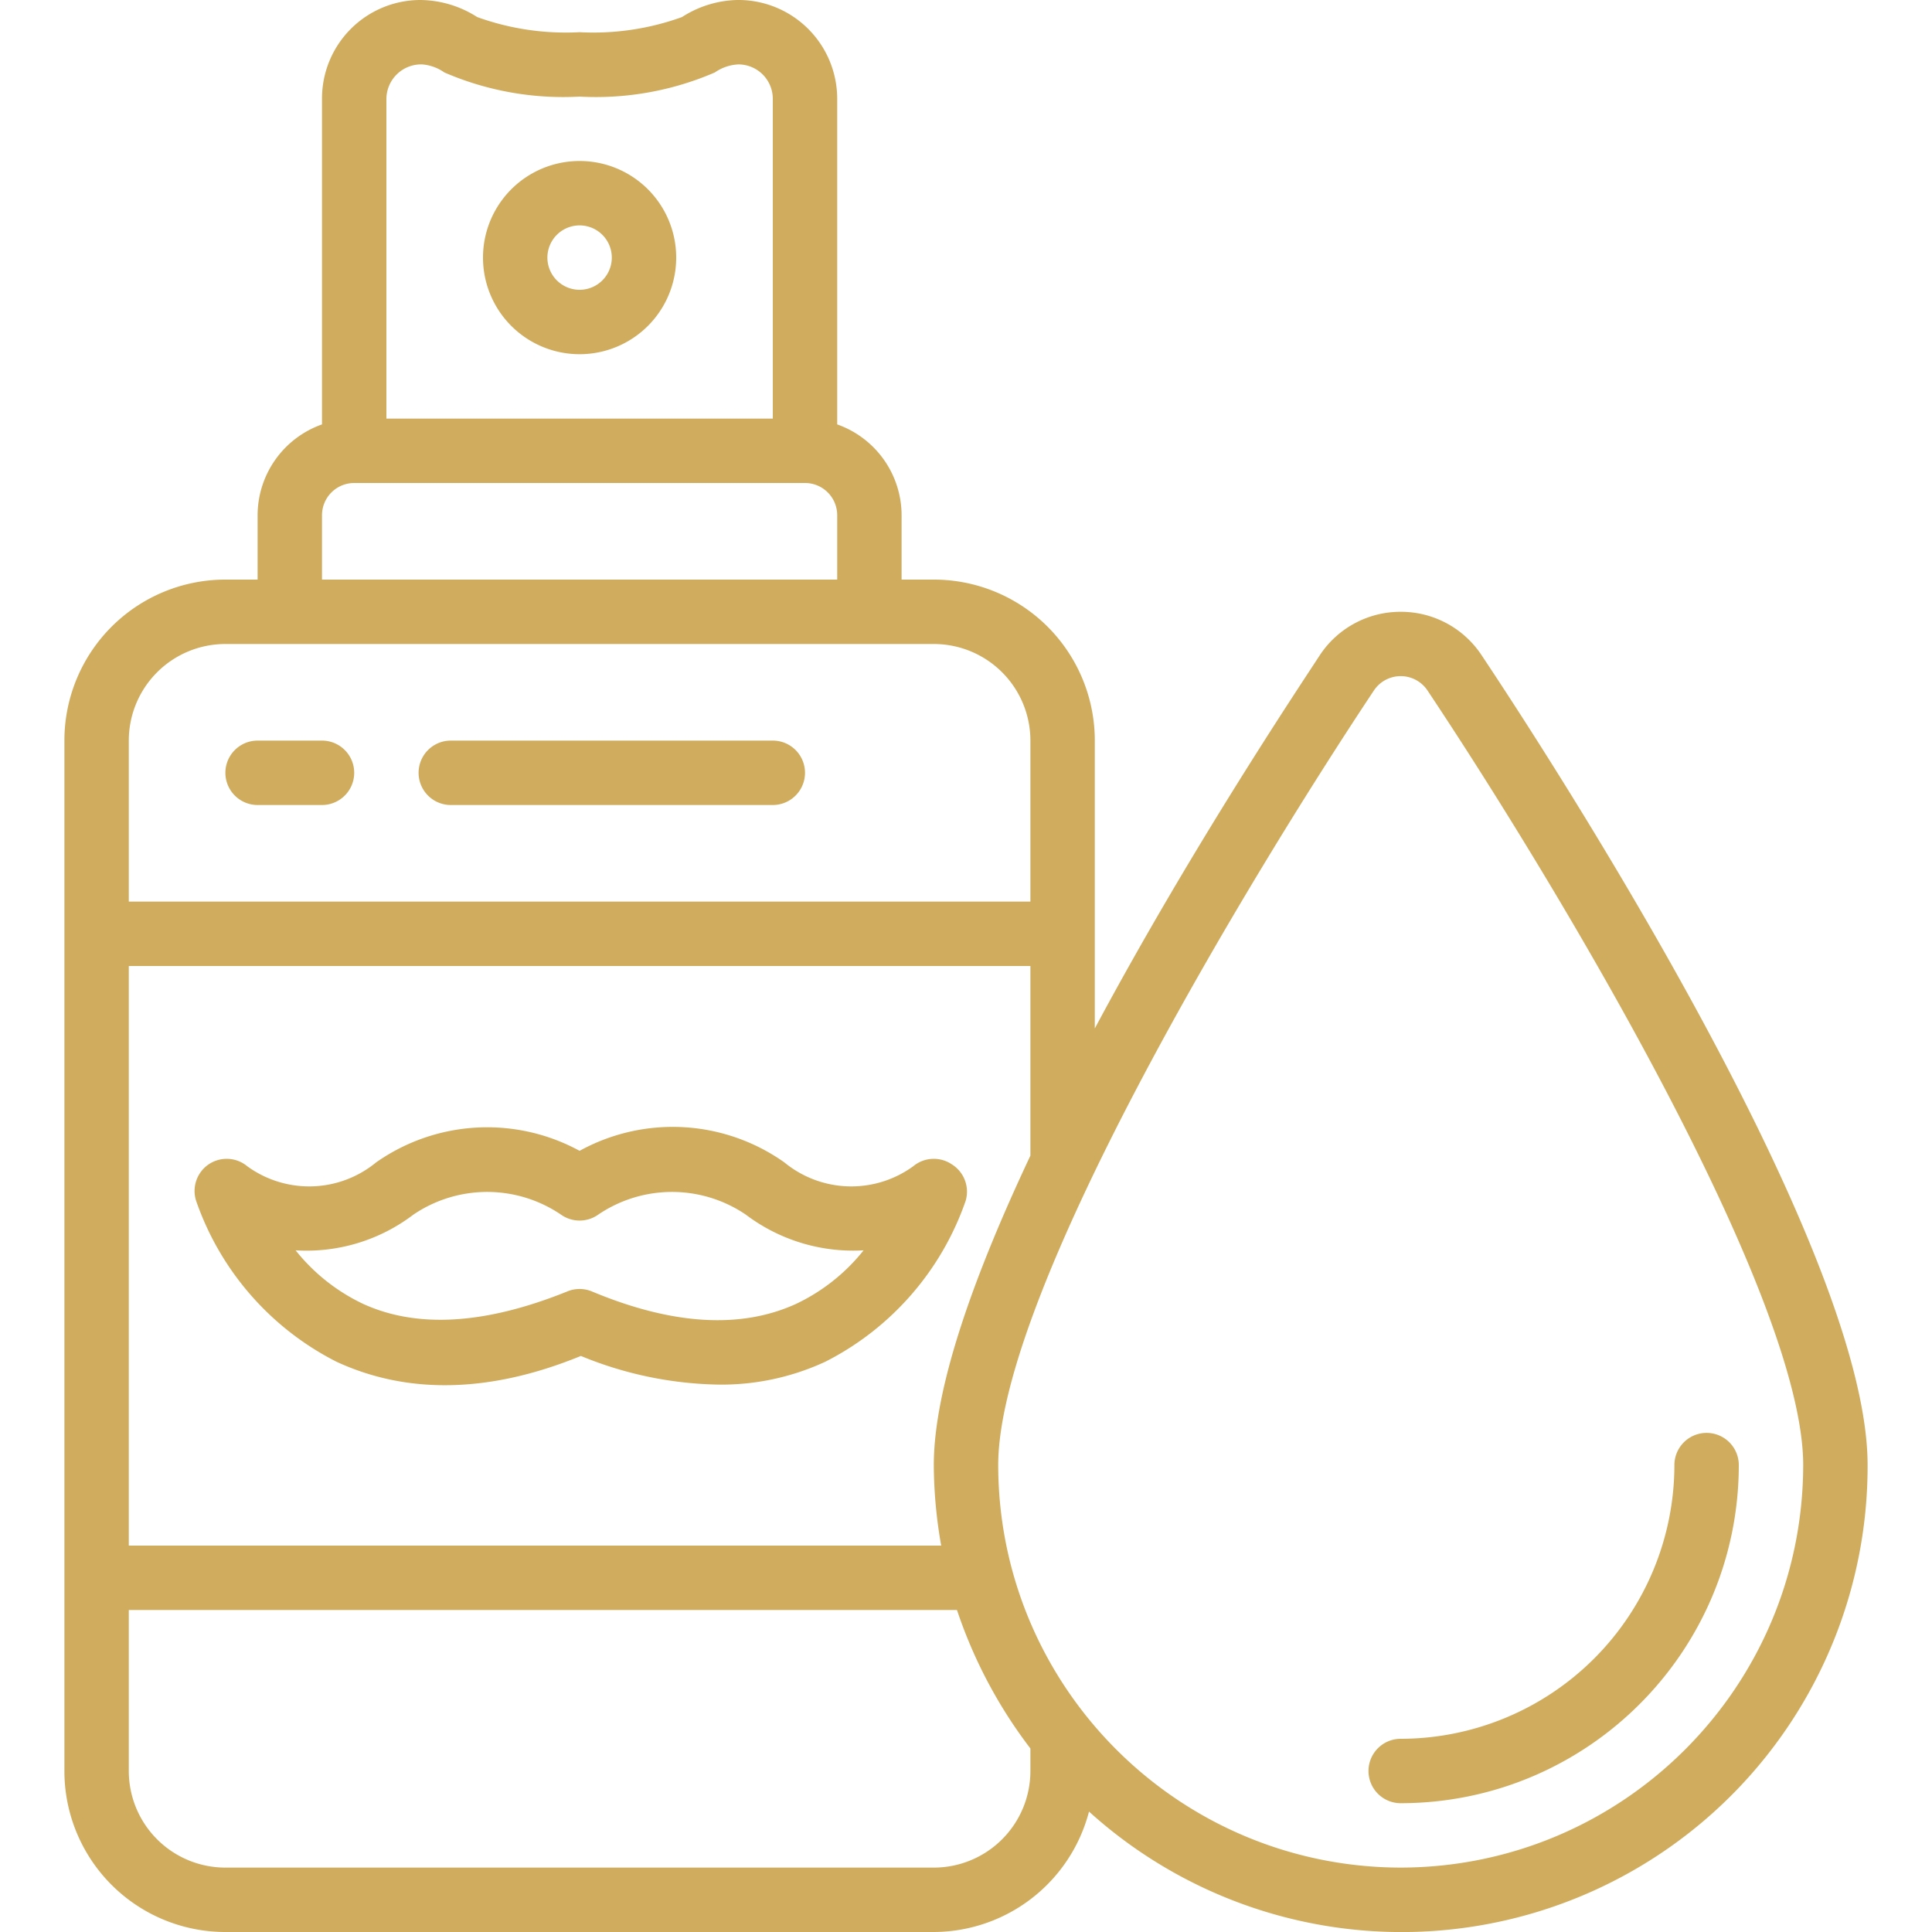
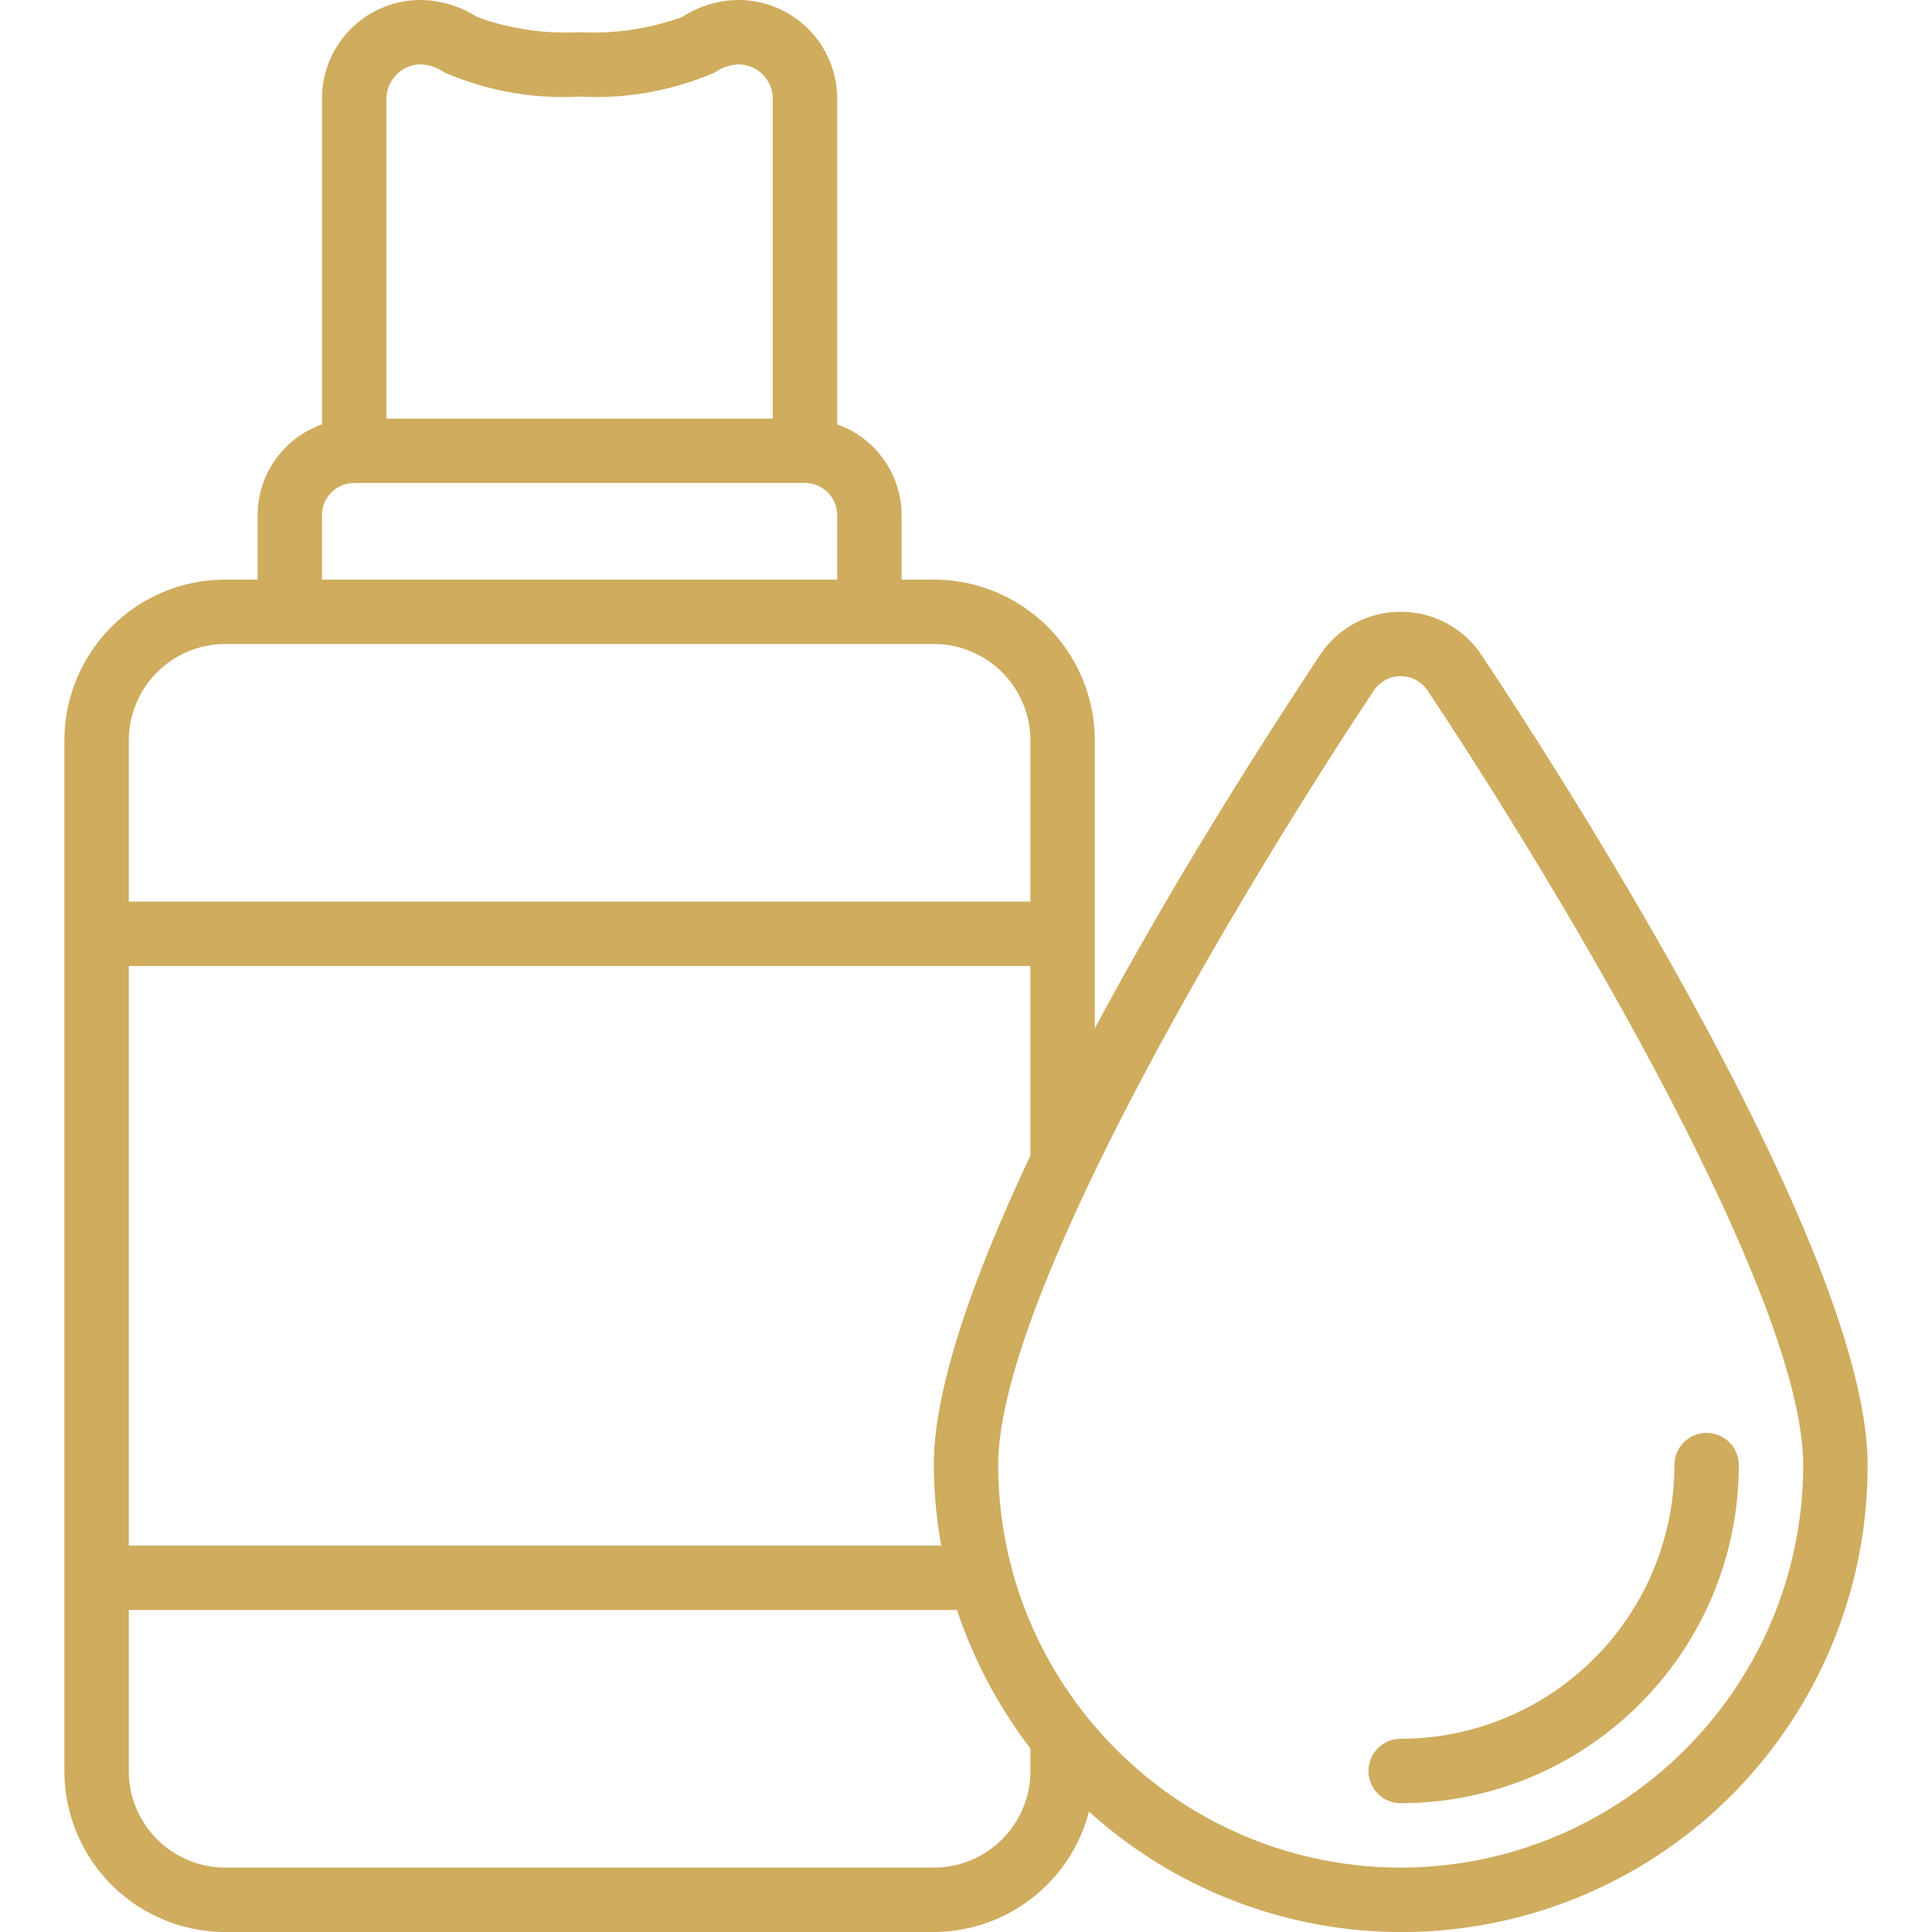
<svg xmlns="http://www.w3.org/2000/svg" version="1.1" width="512" height="512" x="0" y="0" viewBox="0 0 56 60" style="enable-background:new 0 0 512 512" xml:space="preserve" class="">
  <g>
    <g fill="#000" fill-rule="nonzero">
-       <path d="M27.56 36.16a1 1 0 0 0-1.2.06 3.27 3.27 0 0 1-4-.12 6 6 0 0 0-6.36-.36 6 6 0 0 0-6.32.36 3.27 3.27 0 0 1-4 .12 1 1 0 0 0-1.2-.06 1 1 0 0 0-.39 1.13 8.85 8.85 0 0 0 4.36 5c2.16 1 4.71 1 7.59-.18a11.68 11.68 0 0 0 4.28.89 7.66 7.66 0 0 0 3.31-.71 8.85 8.85 0 0 0 4.36-5 1 1 0 0 0-.43-1.13zm-4.83 4.33c-1.72.79-3.85.66-6.34-.38a1 1 0 0 0-.78 0c-2.48 1-4.62 1.17-6.34.38a5.92 5.92 0 0 1-2.09-1.66 5.48 5.48 0 0 0 3.66-1.11 4.08 4.08 0 0 1 4.58 0 1 1 0 0 0 1.16 0 4.08 4.08 0 0 1 4.58 0 5.53 5.53 0 0 0 3.66 1.11 5.92 5.92 0 0 1-2.09 1.66zM16 5a3 3 0 1 0 0 6 3 3 0 0 0 0-6zm0 4a1 1 0 1 1 0-2 1 1 0 0 1 0 2zM6 25h2a1 1 0 0 0 0-2H6a1 1 0 0 0 0 2zM12 25h10a1 1 0 0 0 0-2H12a1 1 0 0 0 0 2z" fill="#cfac5e" opacity="1" data-original="#000000" />
      <path d="M41.5 19a3 3 0 0 0-2.5 1.33c-.65 1-4 6-7 11.61V23a5 5 0 0 0-5-5h-1v-2a3 3 0 0 0-2-2.82V3.06A3.07 3.07 0 0 0 20.89 0a3.3 3.3 0 0 0-1.71.53A8.1 8.1 0 0 1 16 1a8.1 8.1 0 0 1-3.18-.47A3.33 3.33 0 0 0 11.06 0 3.06 3.06 0 0 0 8 3.06v10.12A3 3 0 0 0 6 16v2H5a5 5 0 0 0-5 5v32a5 5 0 0 0 5 5h22a5 5 0 0 0 4.82-3.74A14.47 14.47 0 0 0 56 45.5c0-7.09-10.78-23.34-12-25.17A3 3 0 0 0 41.5 19zM27 45.5c.005.838.082 1.675.23 2.5H2V30h28v5.89c-1.72 3.65-3 7.17-3 9.61zM10 3.06A1.08 1.08 0 0 1 11.11 2c.248.02.487.106.69.25A9.3 9.3 0 0 0 16 3a9.3 9.3 0 0 0 4.2-.75 1.39 1.39 0 0 1 .74-.25A1.07 1.07 0 0 1 22 3.06V13H10zM8 16a1 1 0 0 1 1-1h14a1 1 0 0 1 1 1v2H8zm-3 4h22a3 3 0 0 1 3 3v5H2v-5a3 3 0 0 1 3-3zm22 38H5a3 3 0 0 1-3-3v-5h25.72A14.79 14.79 0 0 0 30 54.3v.7a3 3 0 0 1-3 3zm14.5 0c-6.899-.011-12.489-5.601-12.5-12.5 0-5.29 7.64-18 11.67-24.06a1 1 0 0 1 1.66 0c4 6 11.67 18.77 11.67 24.06-.011 6.899-5.601 12.489-12.5 12.5z" fill="#cfac5e" opacity="1" data-original="#000000" />
      <path d="M40.5 55a1 1 0 0 0 1 1c5.797-.006 10.494-4.703 10.5-10.5a1 1 0 0 0-2 0 8.51 8.51 0 0 1-8.5 8.5 1 1 0 0 0-1 1z" fill="#cfac5e" opacity="1" data-original="#000000" />
    </g>
  </g>
</svg>